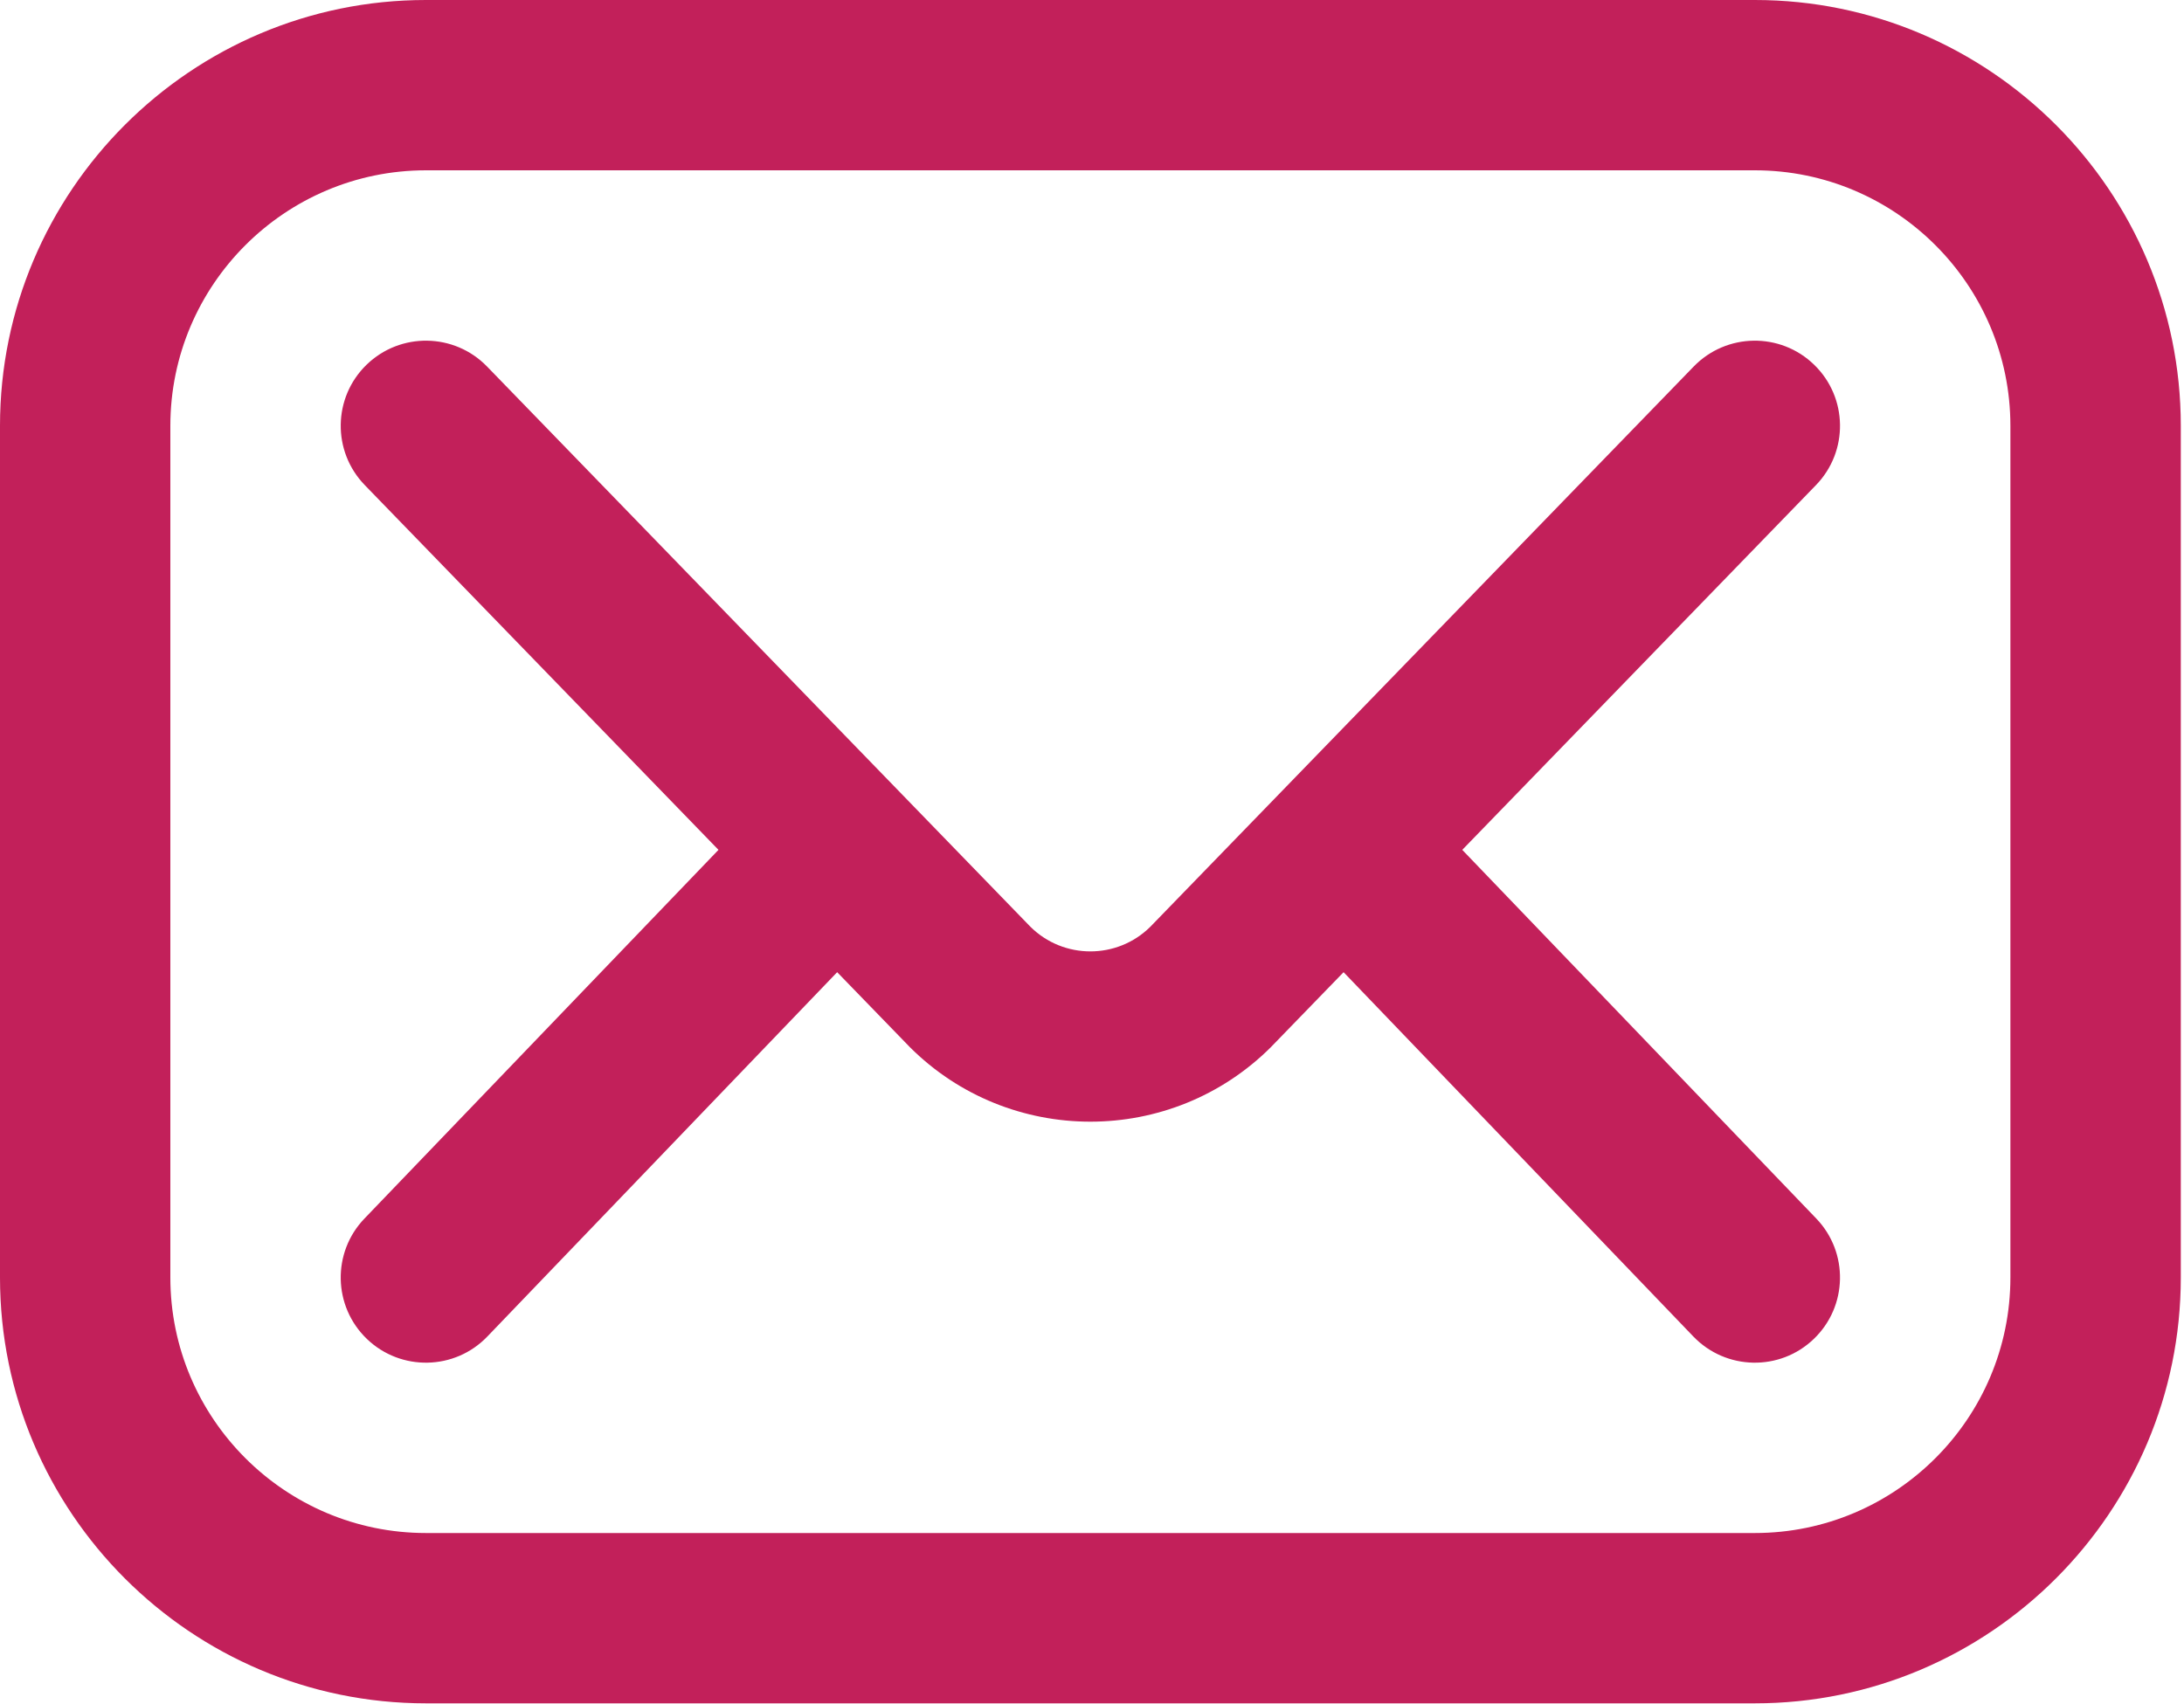
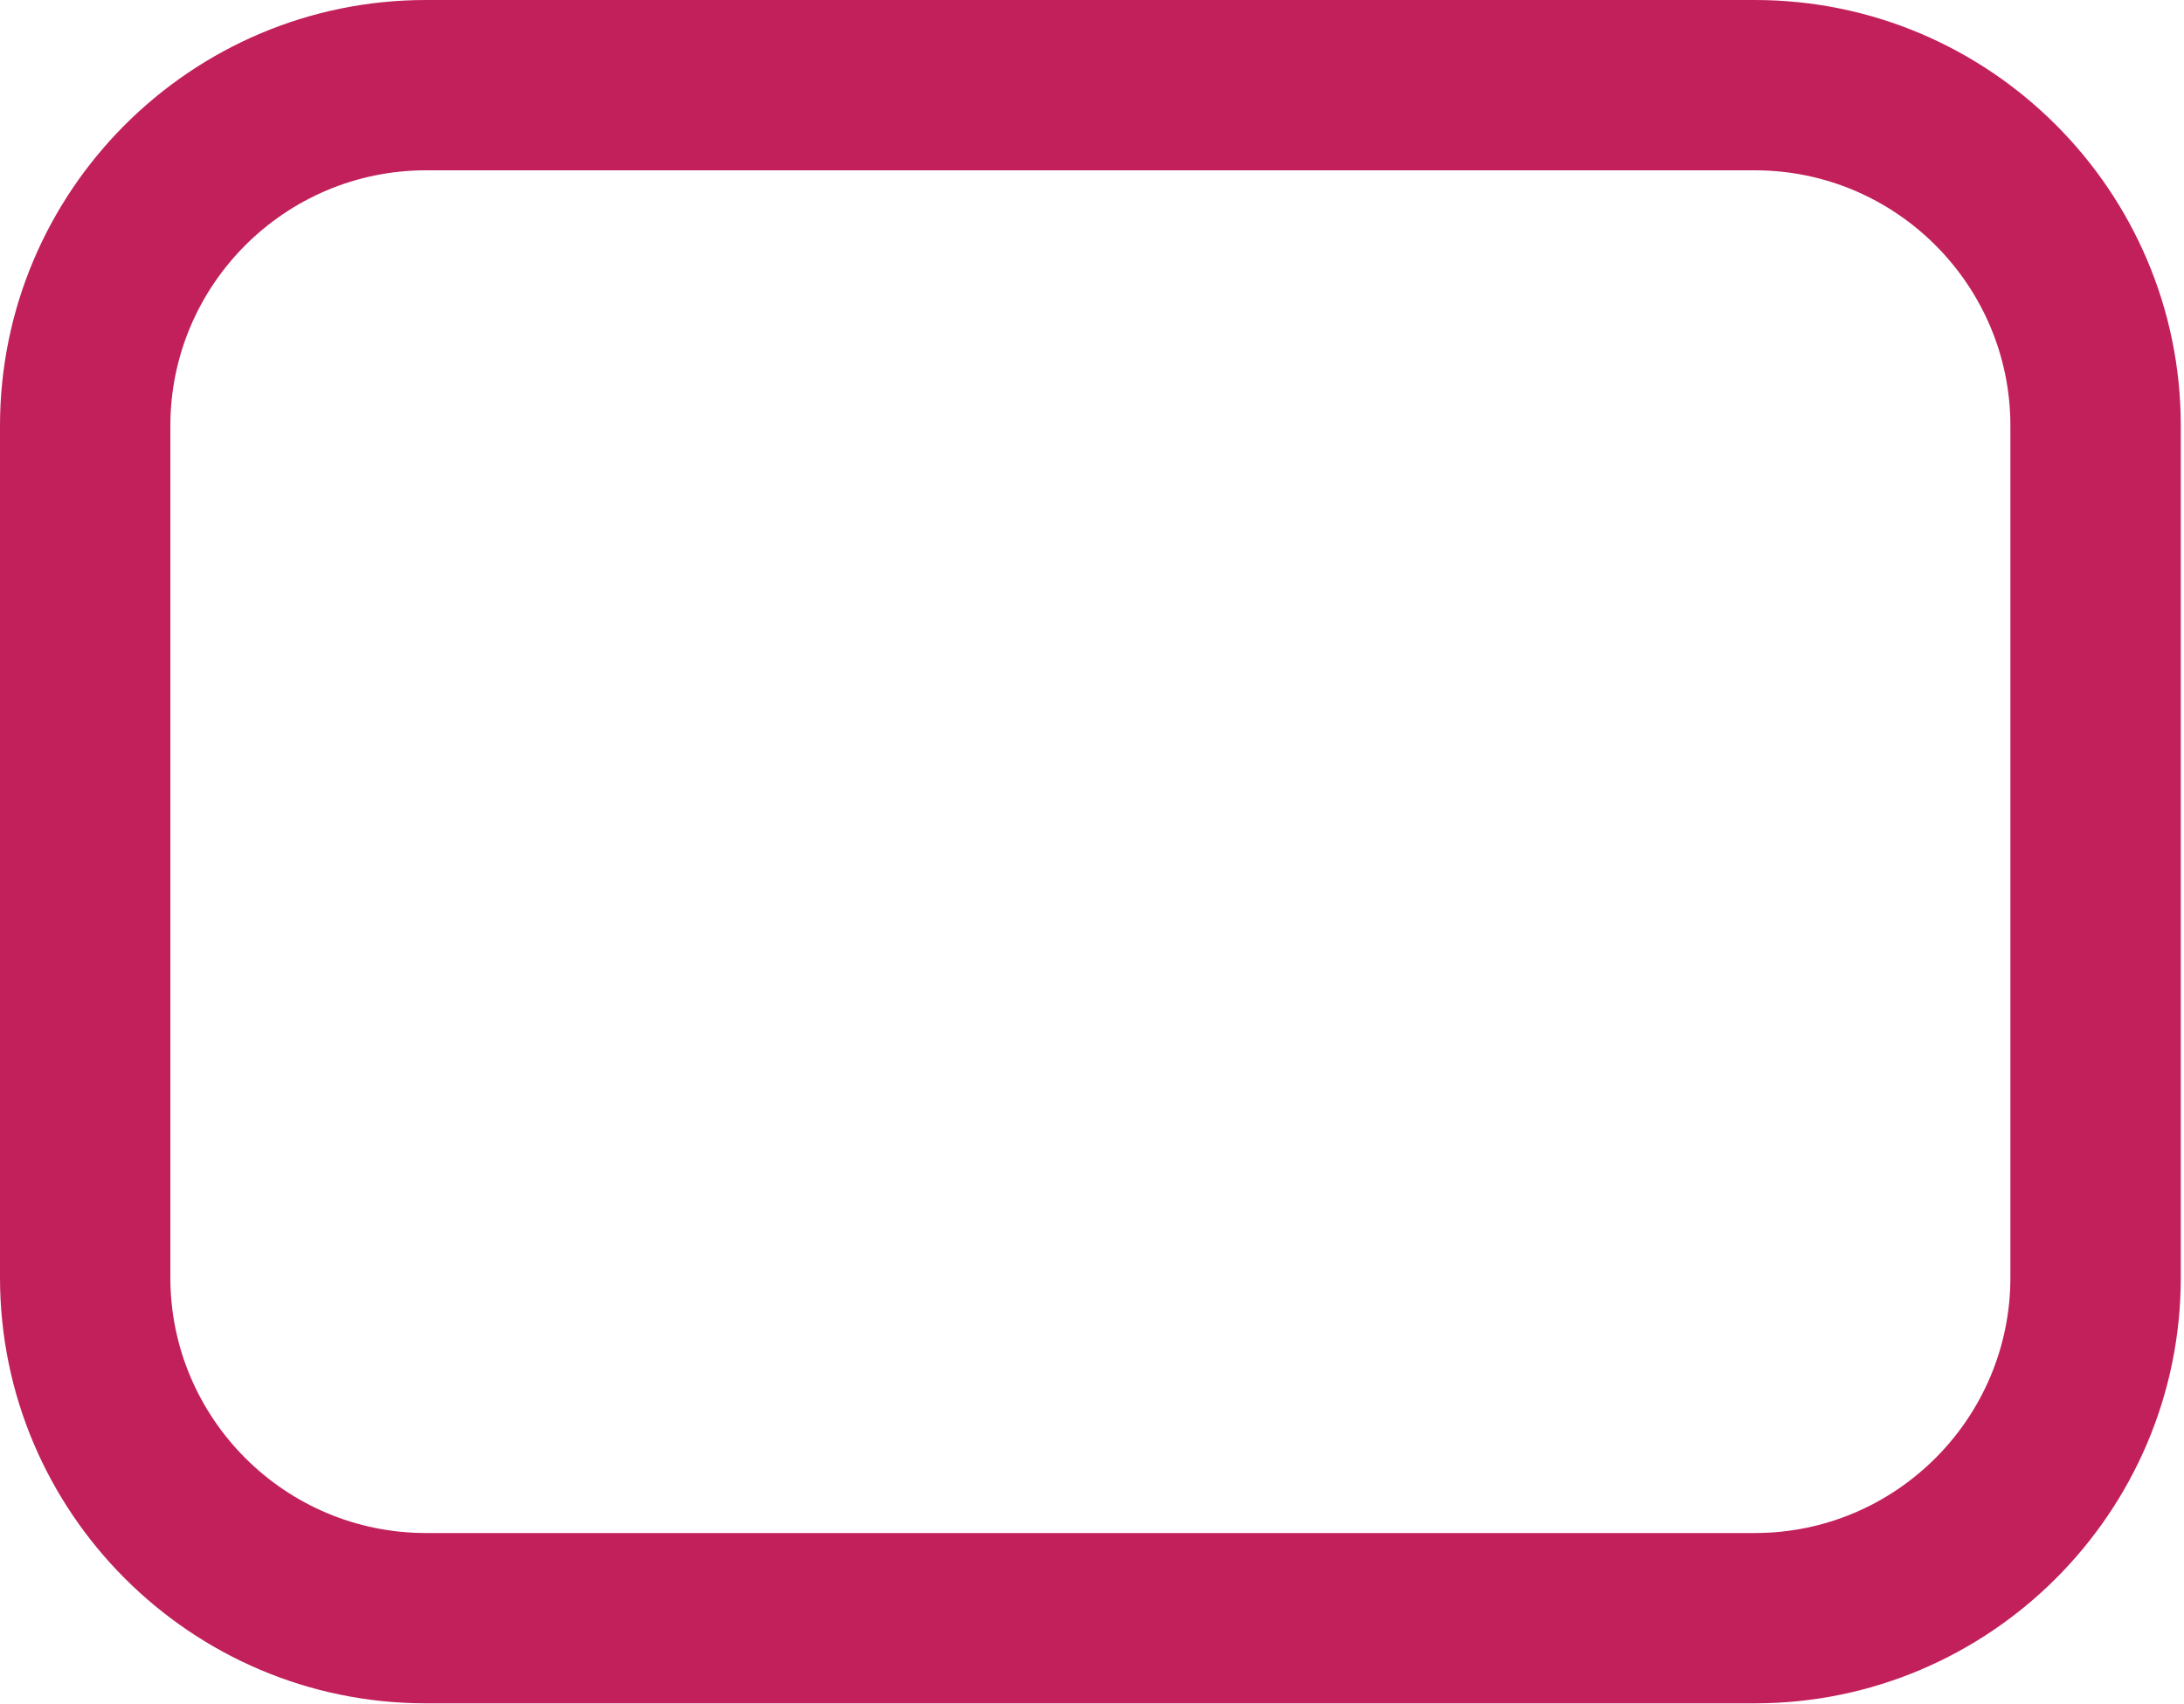
<svg xmlns="http://www.w3.org/2000/svg" width="41" height="32" viewBox="0 0 41 32" fill="none">
  <g id="Mail">
    <g id="Group">
      <path id="Vector" d="M32.944 31.984H7.996C3.587 31.984 0 28.397 0 23.988V7.996C0 3.587 3.587 0 7.996 0H32.944C37.352 0 40.94 3.587 40.94 7.996V23.988C40.94 28.397 37.352 31.984 32.944 31.984ZM7.996 3.198C5.351 3.198 3.198 5.351 3.198 7.996V23.988C3.198 26.633 5.351 28.786 7.996 28.786H32.944C35.589 28.786 37.741 26.633 37.741 23.988V7.996C37.741 5.351 35.589 3.198 32.944 3.198H7.996Z" fill="#C2205A" />
    </g>
-     <path id="Vector_2" d="M27.451 15.958L34.091 9.109C34.706 8.475 34.691 7.463 34.056 6.848C33.422 6.233 32.41 6.249 31.795 6.883L21.593 17.404C20.971 18.018 19.968 18.018 19.346 17.404L9.144 6.883C8.529 6.249 7.517 6.233 6.882 6.848C6.248 7.463 6.233 8.475 6.848 9.109L13.488 15.958L6.842 22.881C6.23 23.518 6.251 24.53 6.888 25.142C7.525 25.753 8.538 25.733 9.149 25.096L15.716 18.255L17.06 19.641C17.065 19.647 17.071 19.653 17.077 19.659C18.012 20.594 19.241 21.062 20.469 21.062C21.698 21.062 22.926 20.594 23.862 19.659C23.867 19.653 23.873 19.647 23.879 19.641L25.223 18.255L31.789 25.096C32.401 25.732 33.413 25.754 34.05 25.142C34.688 24.53 34.708 23.518 34.097 22.881L27.451 15.958Z" fill="#C2205A" />
  </g>
</svg>